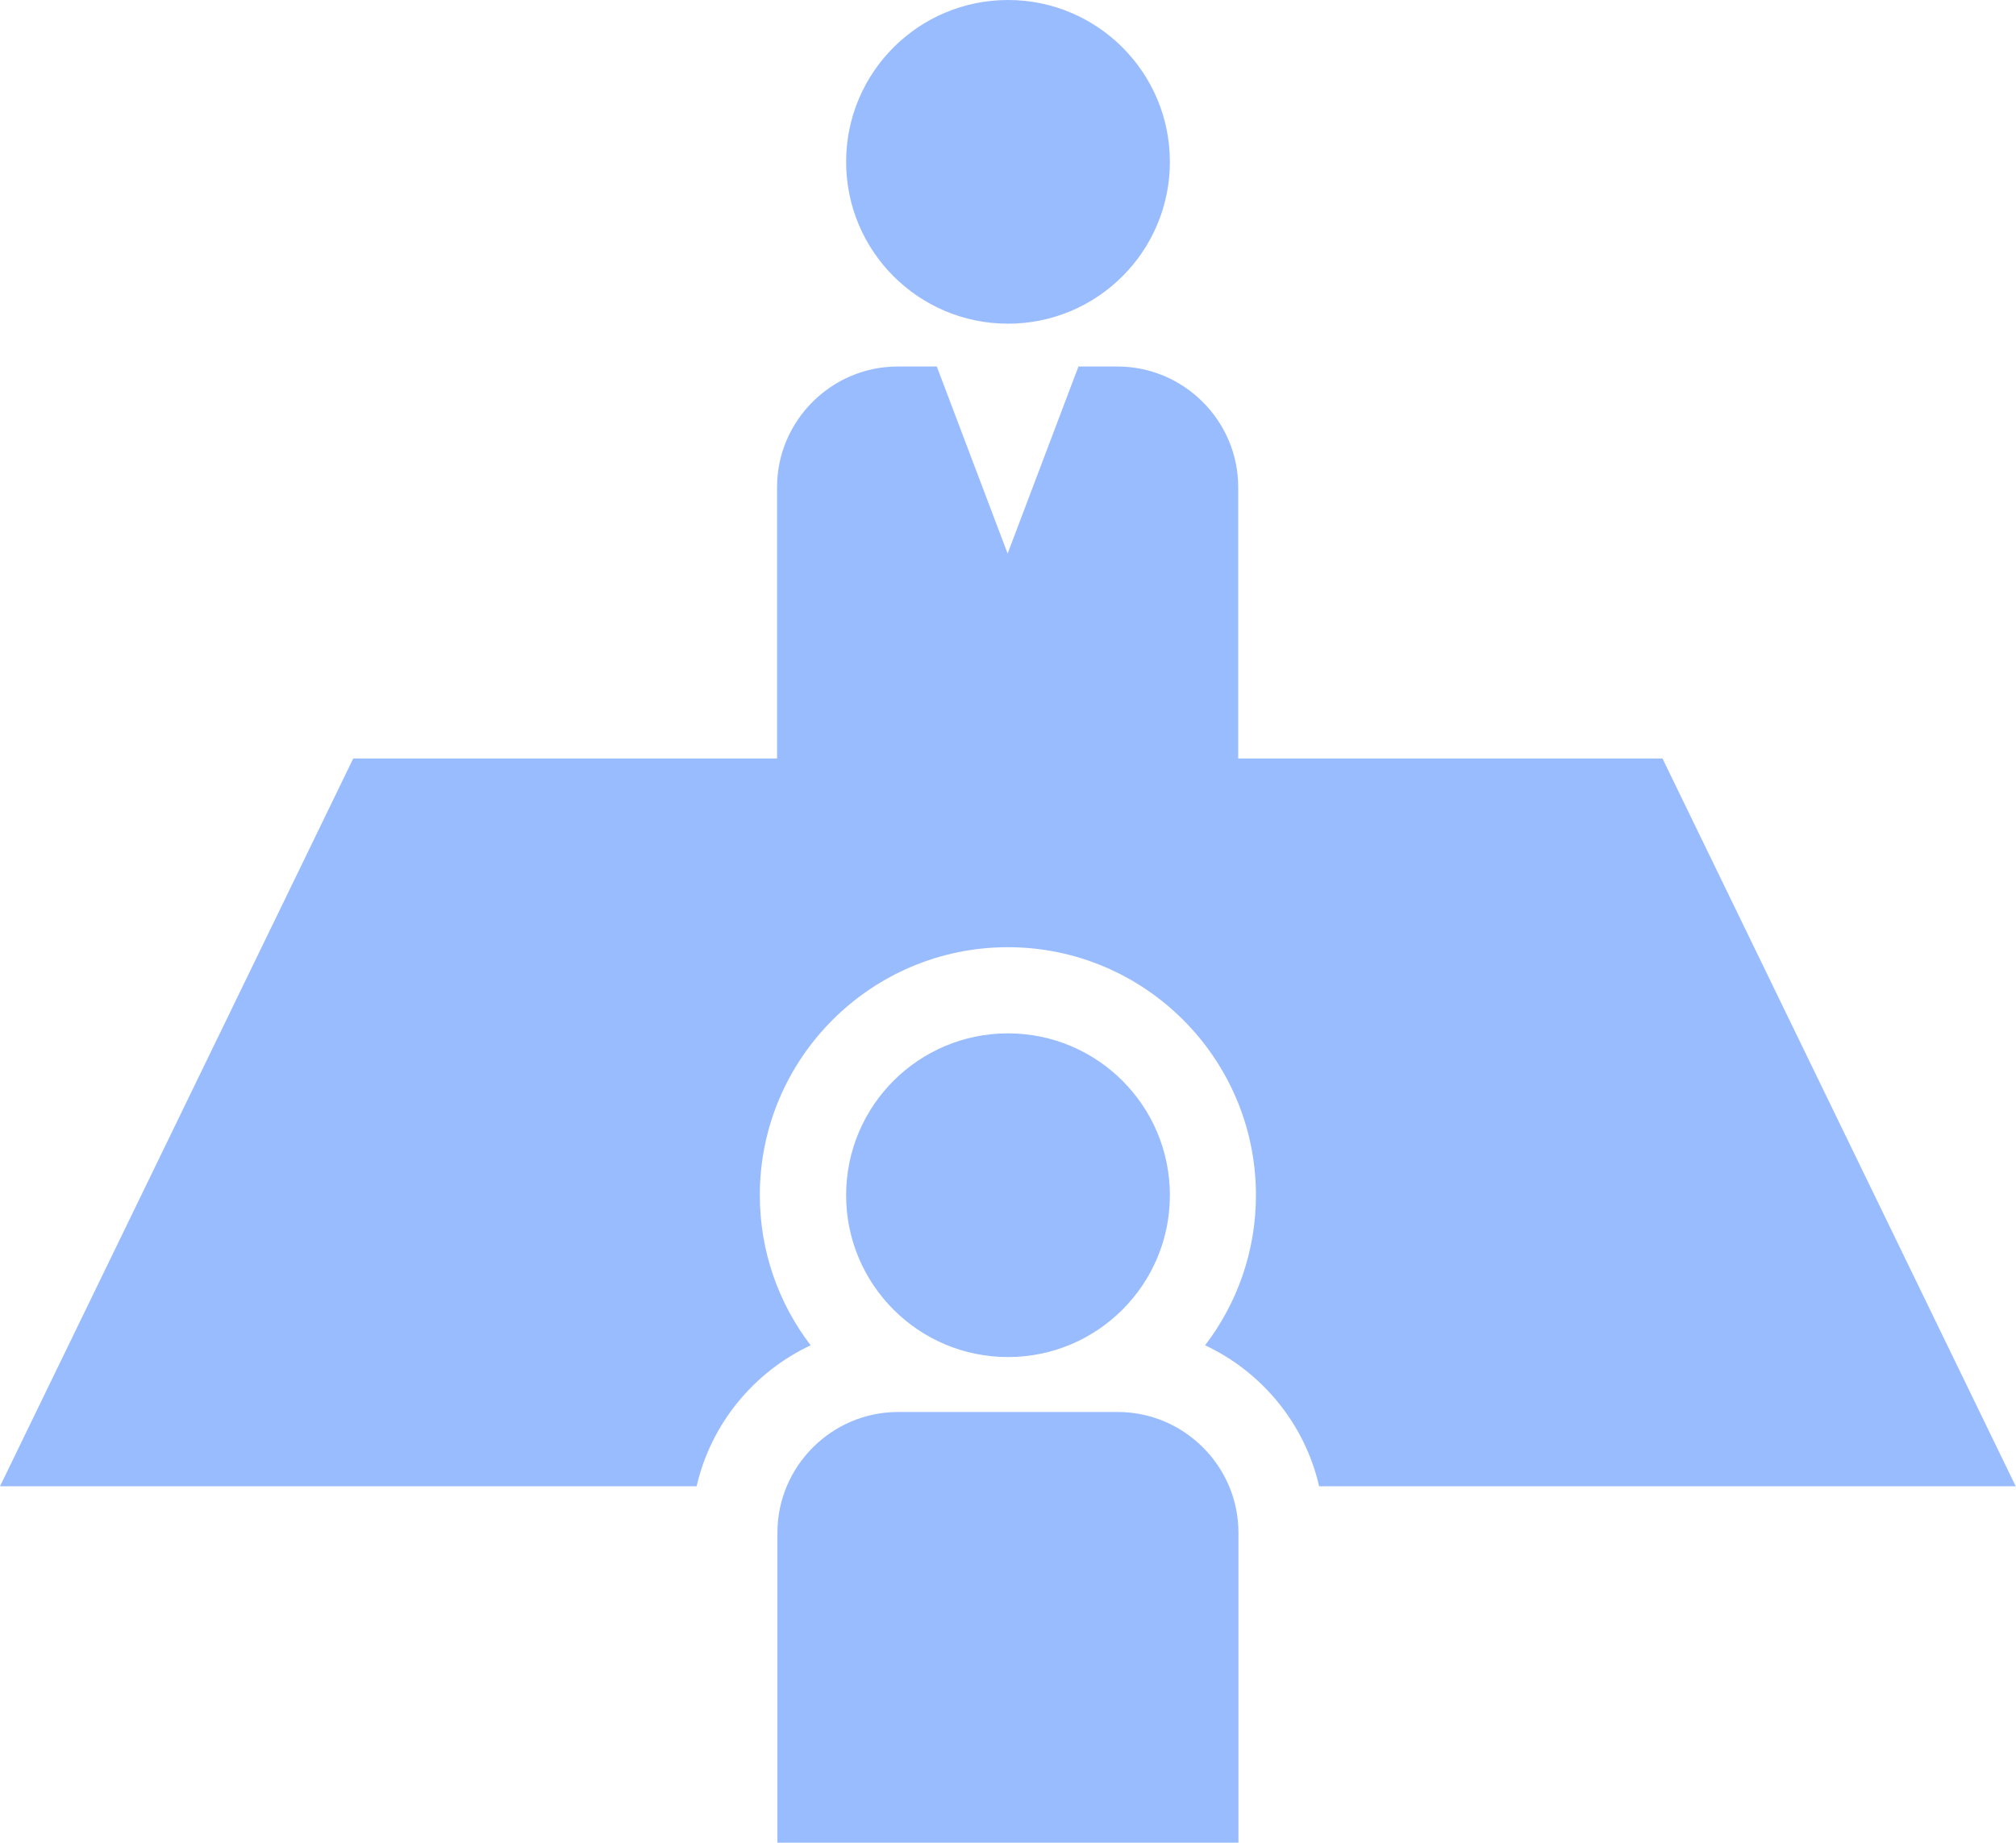
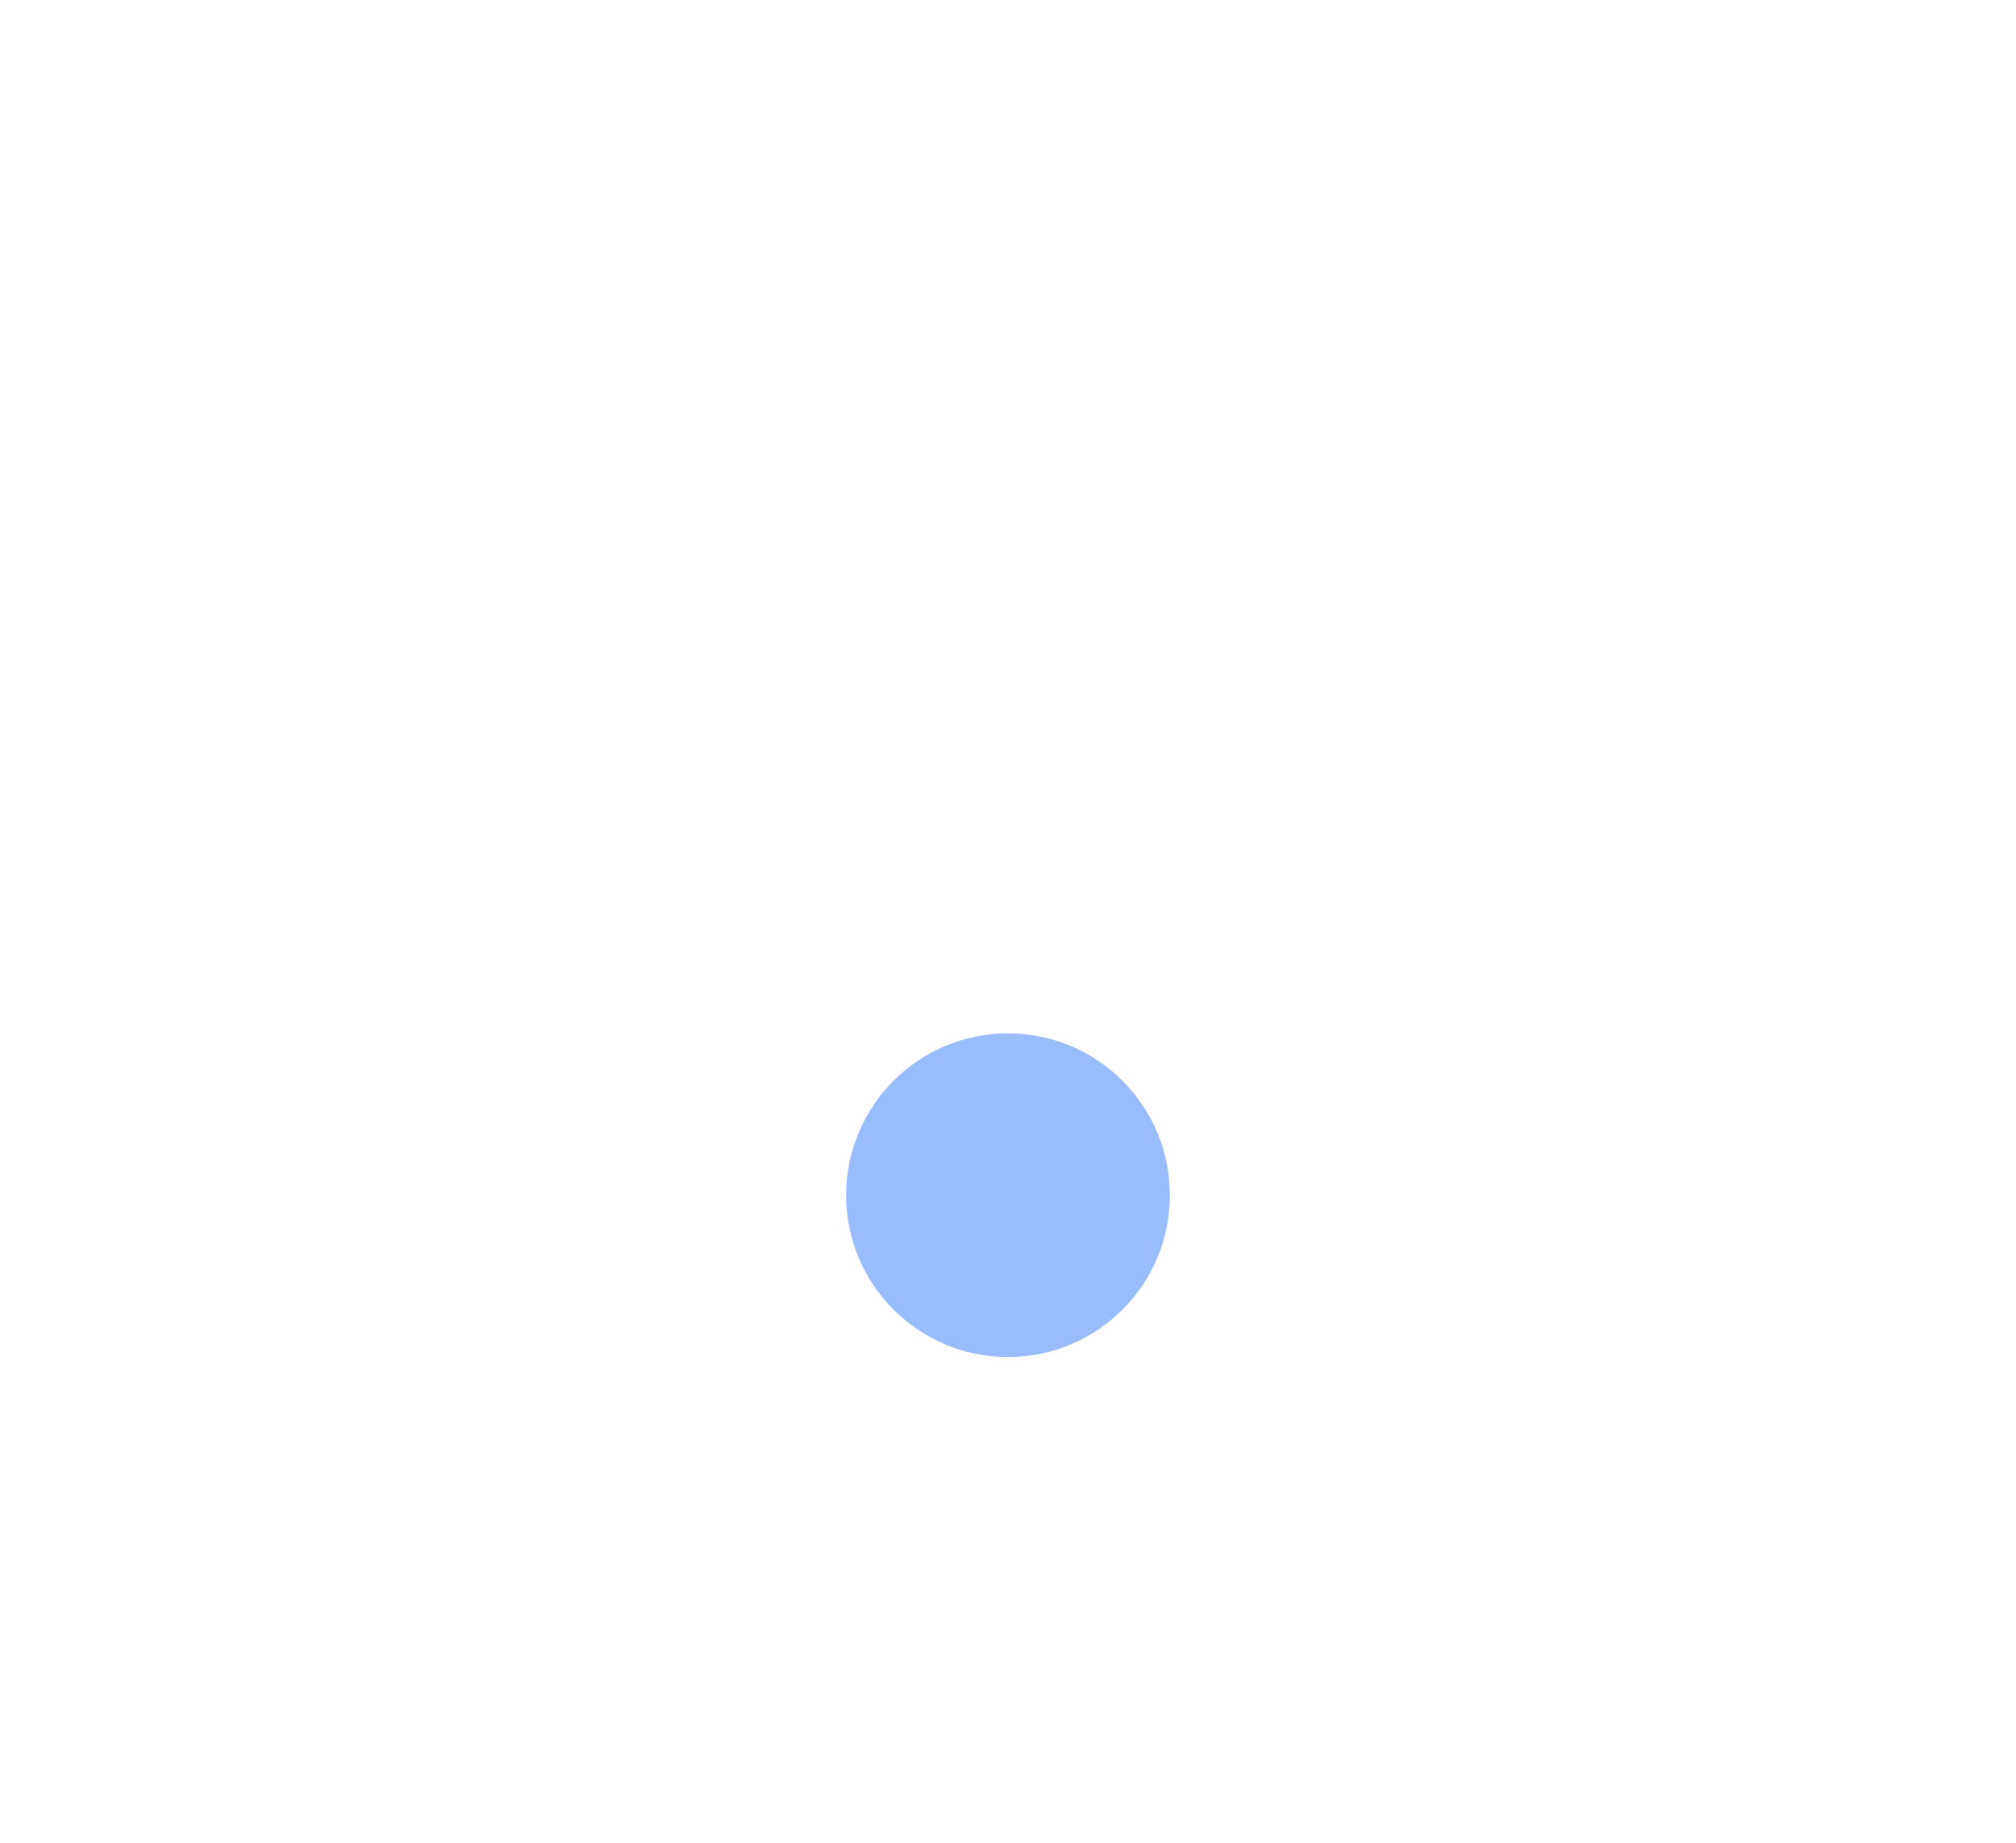
<svg xmlns="http://www.w3.org/2000/svg" id="_レイヤー_2" data-name="レイヤー 2" viewBox="0 0 161.4 147.56">
  <defs>
    <style>
      .cls-1 {
        fill: #99bcfe;
        stroke-width: 0px;
      }
    </style>
  </defs>
  <g id="text">
    <g>
-       <circle class="cls-1" cx="80.7" cy="12.96" r="12.96" />
-       <path class="cls-1" d="m64.9,107.73c-2.55-3.34-4.07-7.51-4.07-12.02,0-10.95,8.91-19.86,19.86-19.86s19.86,8.91,19.86,19.86c0,4.52-1.52,8.68-4.07,12.02,4.55,2.13,7.98,6.28,9.13,11.29h55.77l-28.28-58.28h-33.97v-21.73c0-5.31-4.35-9.66-9.66-9.66h-3.13l-5.67,14.98-5.67-14.98h-3.13c-5.31,0-9.66,4.35-9.66,9.66v21.73H28.28L0,119.02h55.77c1.15-5.01,4.58-9.15,9.13-11.29Z" />
      <circle class="cls-1" cx="80.7" cy="95.71" r="12.96" />
-       <path class="cls-1" d="m99.15,147.56v-24.83c0-5.31-4.35-9.66-9.66-9.66h-17.59c-5.31,0-9.66,4.35-9.66,9.66v24.83h36.9Z" />
    </g>
  </g>
</svg>